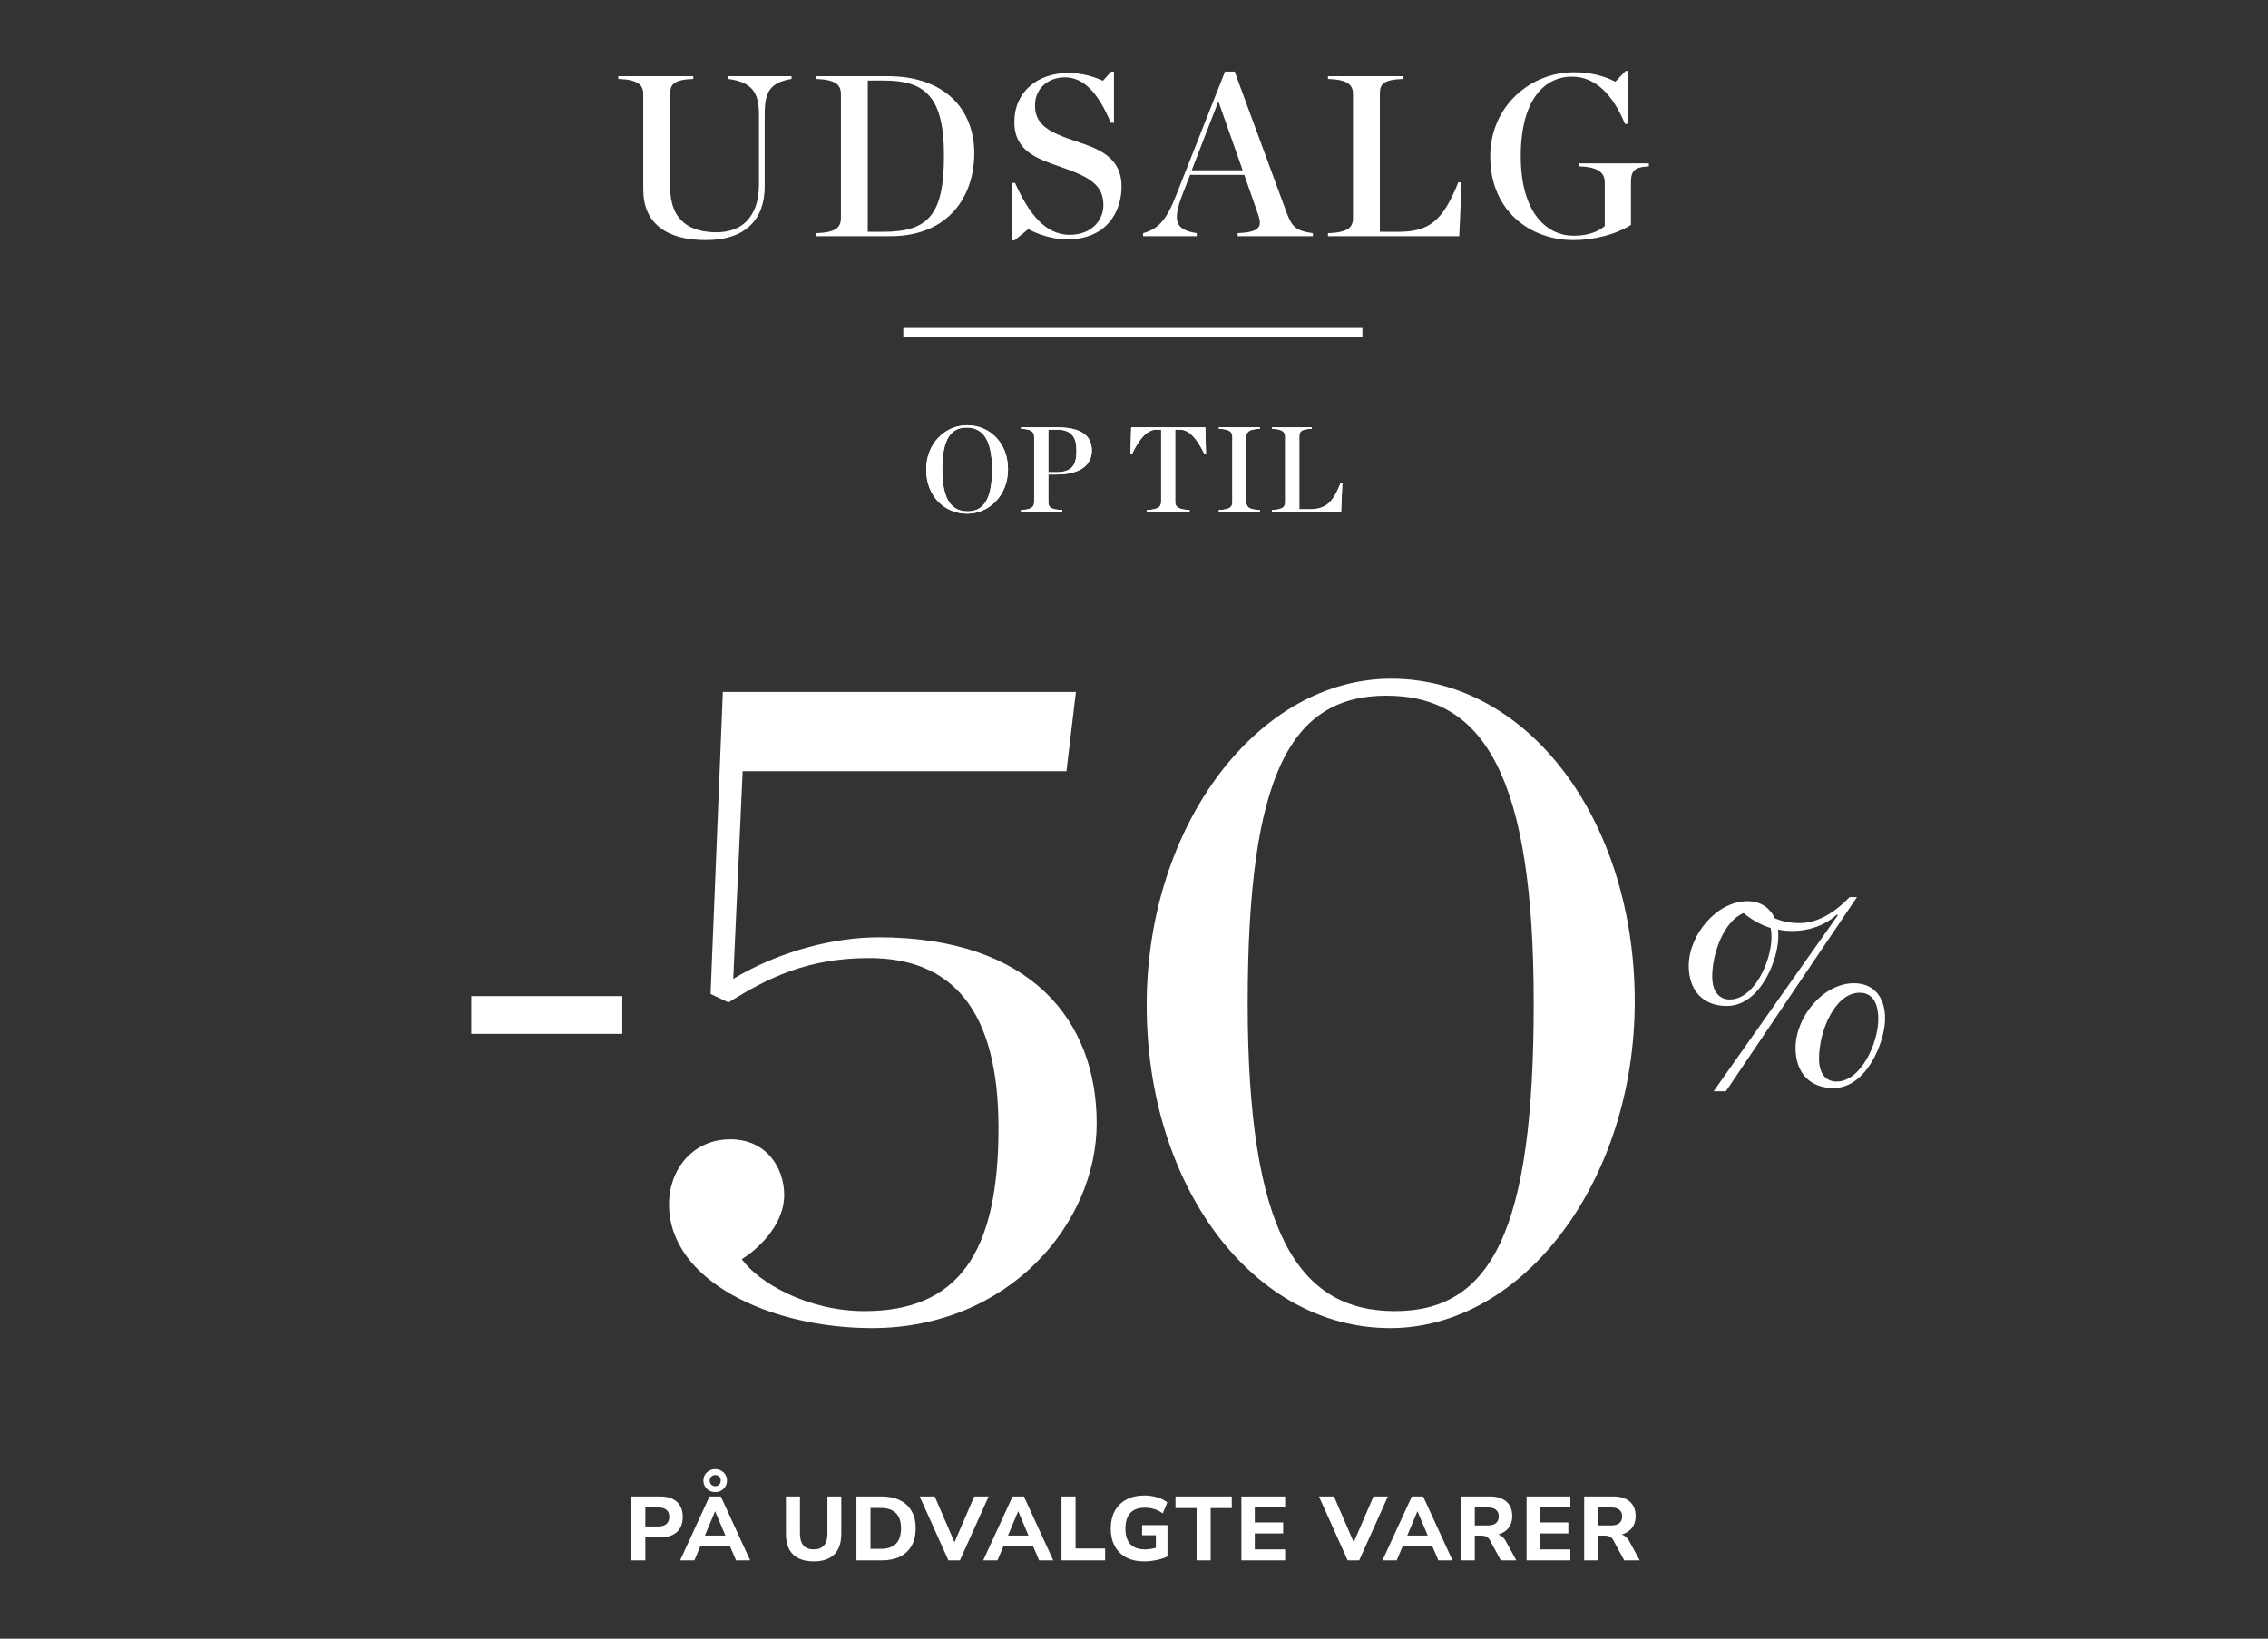
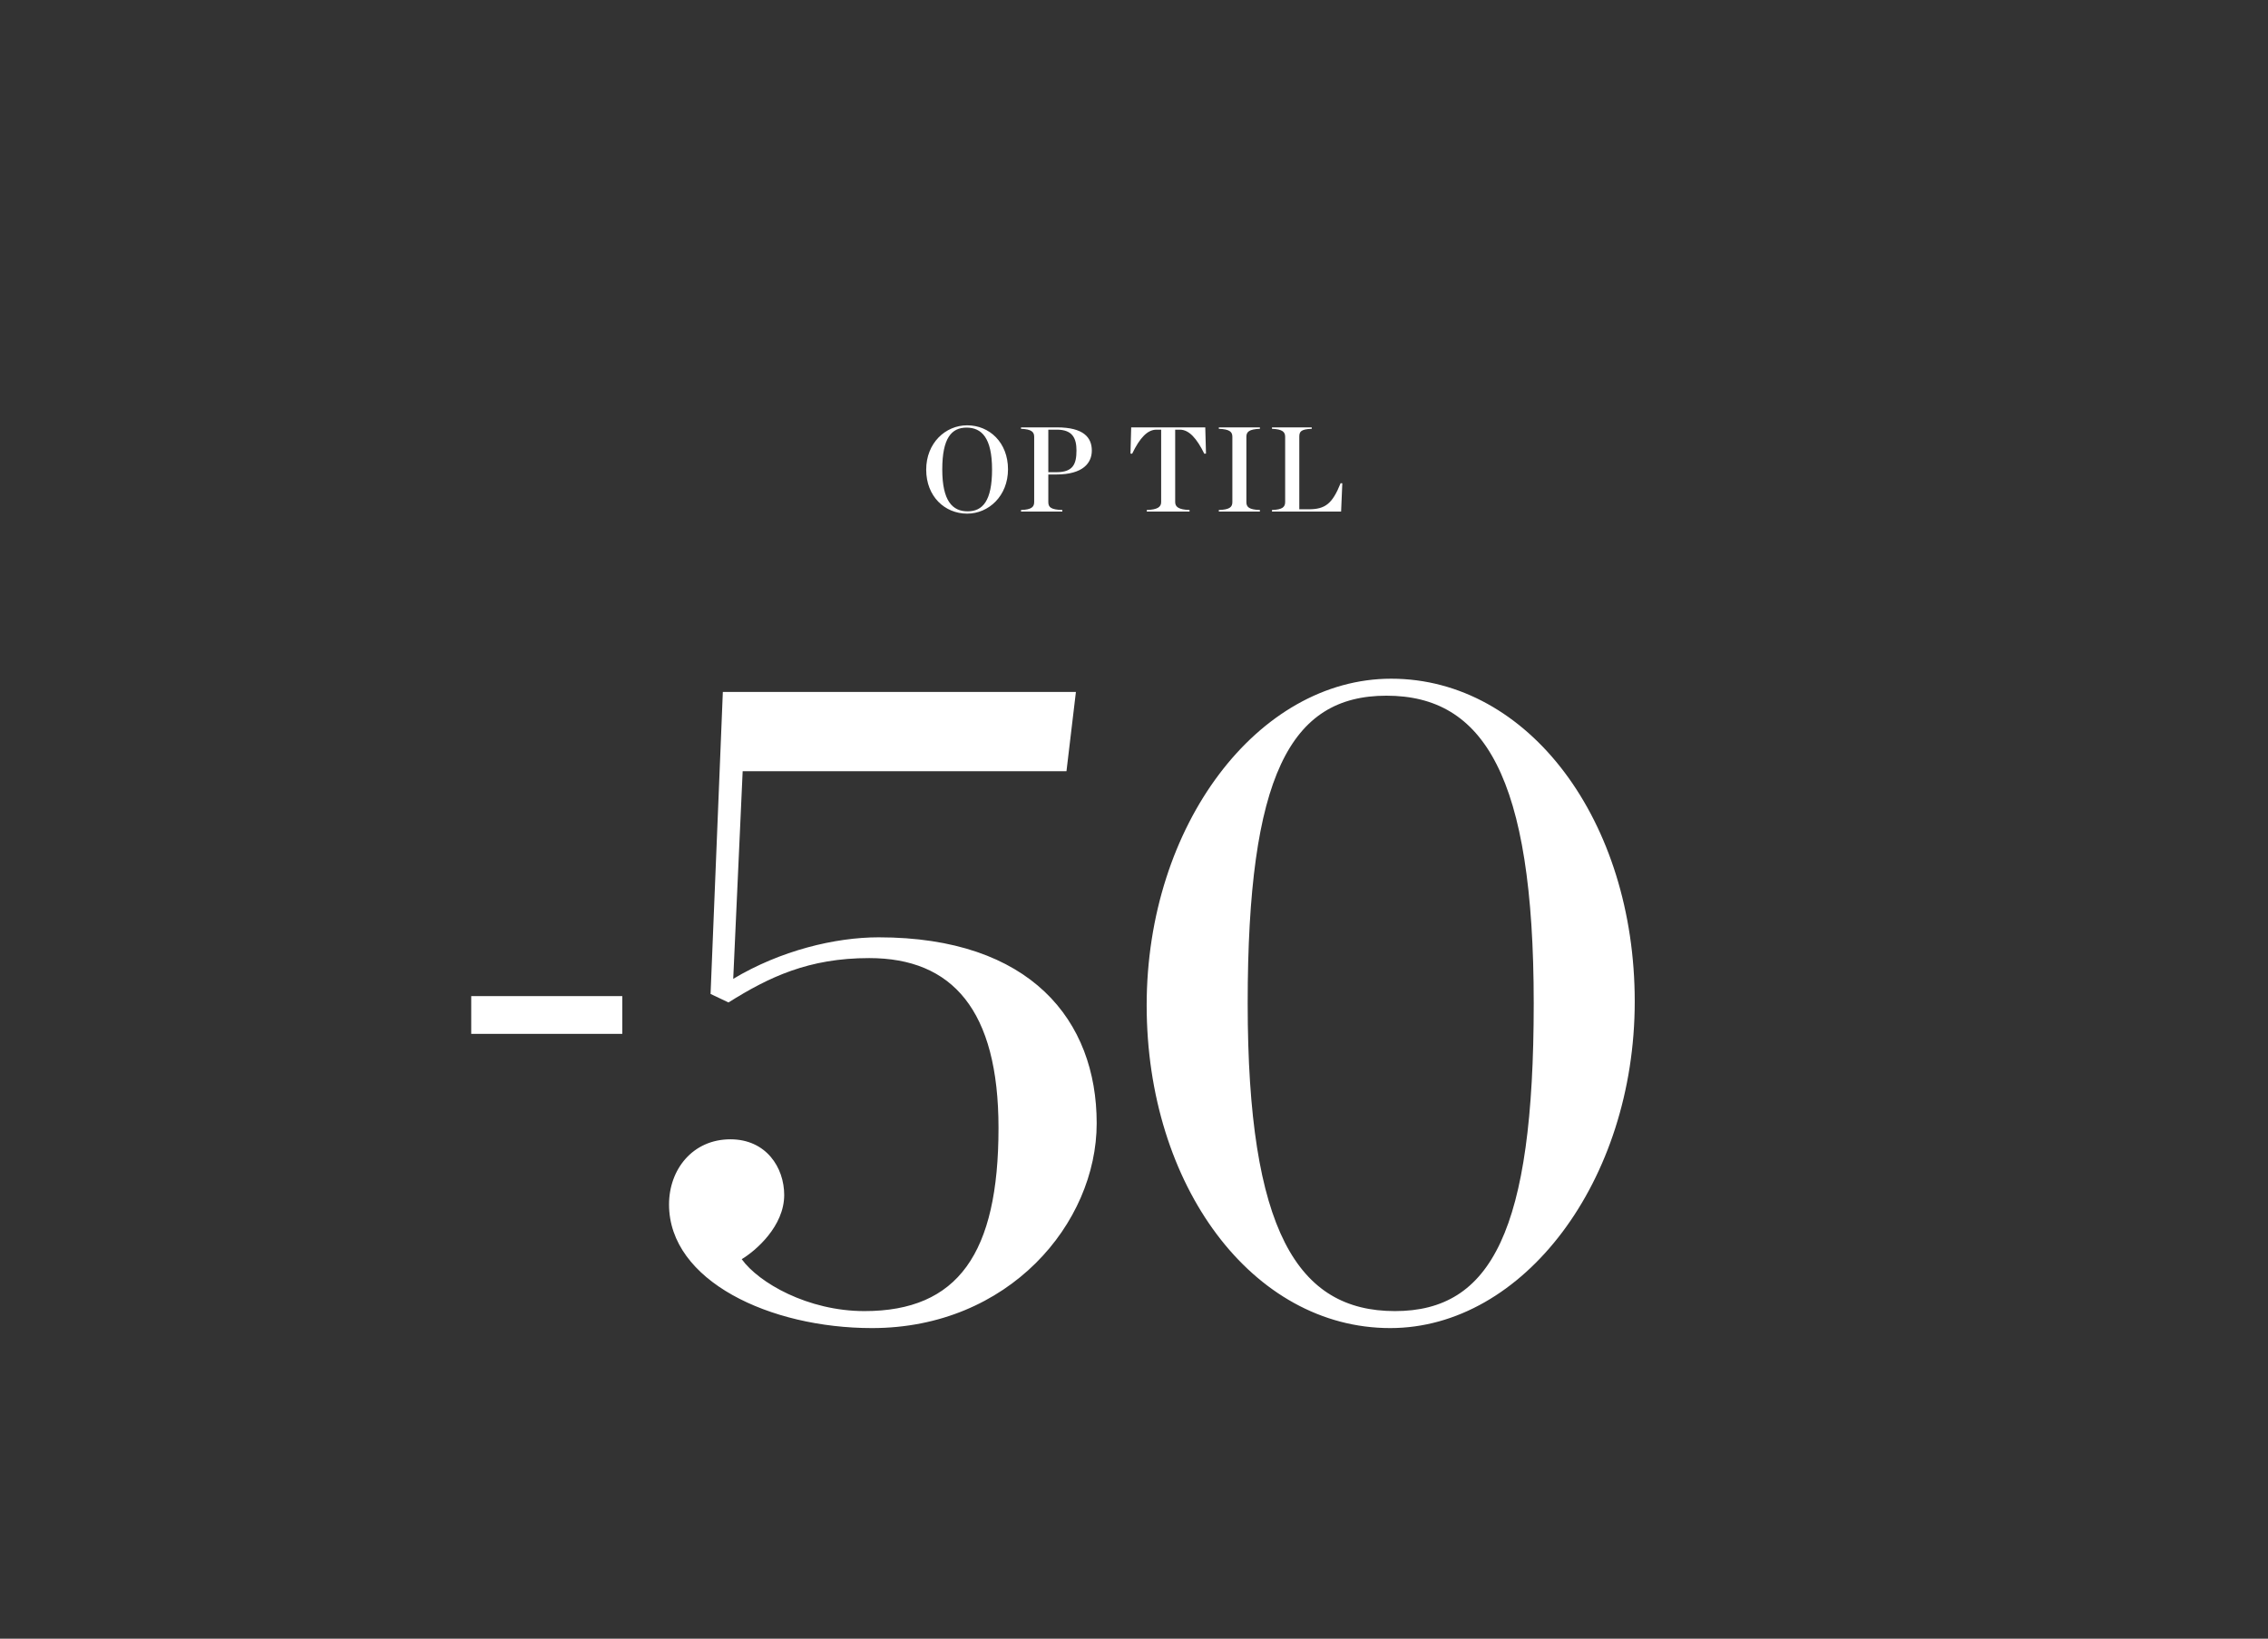
<svg xmlns="http://www.w3.org/2000/svg" width="494" height="357" viewBox="0 0 494 357" fill="none">
  <rect x="0" y="0" width="494" height="357" fill="#333333" stroke="none" />
  <g clip-path="url(#clip0_5385_12492)">
-     <path d="M153.712 52.299C145.062 52.299 140.112 48.549 140.112 41.299V20.499C140.112 18.499 138.962 17.349 134.662 17.199V16.599H151.012V17.199C146.762 17.349 145.962 18.399 145.962 20.499V40.699C145.962 48.249 150.462 50.599 156.112 50.599C158.612 50.599 160.962 49.849 162.512 48.299C164.262 46.549 165.312 43.999 165.312 40.199V24.899C165.312 19.999 163.662 17.899 158.612 17.199V16.599H172.412V17.199C167.712 17.999 166.562 19.999 166.562 24.899V40.599C166.562 47.599 162.612 52.299 153.712 52.299ZM177.713 51.449V50.799C182.063 50.649 183.163 49.549 183.163 47.499V20.499C183.163 18.499 182.063 17.349 177.713 17.199V16.599H193.363C205.763 16.599 212.213 23.799 212.213 33.399C212.213 42.649 206.713 51.449 193.963 51.449H177.713ZM189.013 50.499H192.363C202.363 50.499 205.613 46.649 205.613 33.799C205.613 20.799 201.263 17.549 192.513 17.549H189.013V50.499ZM220.388 52.349V39.849H221.088C224.088 46.499 227.638 51.149 232.988 51.149C237.888 51.149 240.338 47.849 240.338 44.699C240.338 40.299 237.338 38.549 231.138 36.399C226.138 34.649 220.938 33.049 220.938 26.599C220.938 19.999 225.988 15.899 232.738 15.899C235.688 15.899 238.438 16.749 240.238 17.599L242.038 15.599H242.638V26.749H241.938C239.188 20.149 235.988 16.849 231.938 16.849C228.538 16.849 225.438 19.049 225.438 22.999C225.438 27.299 228.688 28.899 234.438 30.799C239.188 32.399 244.288 34.149 244.288 40.649C244.288 46.149 241.038 52.149 232.388 52.149C229.538 52.149 226.188 51.149 223.988 49.899L220.988 52.349H220.388ZM274.022 46.699L271.022 38.099H259.222L257.522 42.449C255.272 48.349 256.122 50.049 260.672 50.799V51.449H248.972V50.799C252.272 49.899 254.072 47.949 256.172 42.549L266.822 15.599H268.922L280.122 45.999C281.372 49.399 282.122 50.249 285.972 50.799V51.449H269.572V50.799C274.322 50.549 275.022 49.499 274.022 46.699ZM259.572 37.099H270.672L265.472 22.349H265.272L259.572 37.099ZM289.249 51.449V50.799C293.599 50.649 294.699 49.549 294.699 47.499V20.499C294.699 18.499 293.599 17.349 289.249 17.199V16.599H305.699V17.199C301.149 17.349 300.549 18.399 300.549 20.499V50.499H304.449C311.349 50.499 314.249 48.149 317.649 39.699L318.349 39.749L317.849 51.449H289.249ZM342.74 52.299C333.29 52.299 324.59 45.949 324.59 34.099C324.59 23.149 333.34 15.749 342.79 15.749C346.69 15.749 349.49 16.599 351.84 17.799L354.09 15.449H354.64V26.999H353.94C351.19 20.349 347.34 16.699 342.34 16.699C336.69 16.699 331.24 21.399 331.24 33.999C331.24 46.549 337.04 51.349 342.74 51.349C345.64 51.349 347.94 50.599 349.54 49.249V39.799C349.54 37.749 348.34 36.399 343.99 36.249V35.599H359.14V36.249C355.99 36.399 355.24 37.199 355.24 39.799V48.999C351.84 51.149 346.99 52.299 342.74 52.299Z" fill="white" />
-     <rect x="196.75" y="71.449" width="100" height="2" fill="white" />
-     <path d="M210.66 111.897C205.791 111.897 201.738 108.159 201.738 102.316C201.738 96.526 205.922 92.657 210.66 92.657C215.503 92.657 219.556 96.394 219.556 102.237C219.556 108.028 215.371 111.897 210.66 111.897ZM210.765 111.397C214.029 111.397 216.082 109.133 216.082 102.29C216.082 95.394 213.818 93.157 210.528 93.157C207.265 93.157 205.238 95.42 205.238 102.264C205.238 109.159 207.475 111.397 210.765 111.397ZM222.389 111.449V111.107C224.679 111.028 225.258 110.449 225.258 109.37V95.157C225.258 94.104 224.679 93.499 222.389 93.42V93.104H230.206C235.996 93.104 237.812 95.289 237.812 98.158C237.812 100.842 235.917 103.369 230.074 103.369H228.337V109.37C228.337 110.502 228.89 111.028 231.39 111.107V111.449H222.389ZM228.337 102.869H230.101C233.706 102.869 234.47 101.132 234.47 98.131C234.47 95.499 233.628 93.604 230.206 93.604H228.337V102.869ZM249.784 111.449V111.107C252.126 111.028 252.916 110.449 252.916 109.37V93.604H251.889C249.942 93.604 248.257 95.394 246.599 98.842L246.231 98.816L246.389 93.104H262.523L262.681 98.816L262.312 98.842C260.68 95.526 258.996 93.604 256.996 93.604H255.969V109.37C255.969 110.449 256.759 111.028 259.101 111.107V111.449H249.784ZM265.476 111.449V111.107C267.871 111.028 268.424 110.449 268.424 109.37V95.157C268.424 94.104 267.871 93.499 265.476 93.42V93.104H274.425V93.42C272.029 93.499 271.477 94.104 271.477 95.157V109.37C271.477 110.449 272.029 111.028 274.425 111.107V111.449H265.476ZM277.054 111.449V111.107C279.344 111.028 279.923 110.449 279.923 109.37V95.157C279.923 94.104 279.344 93.499 277.054 93.42V93.104H285.714V93.42C283.319 93.499 283.003 94.052 283.003 95.157V110.949H285.056C288.688 110.949 290.214 109.712 292.004 105.264L292.373 105.29L292.11 111.449H277.054Z" fill="white" />
    <path d="M210.66 111.897C205.791 111.897 201.738 108.159 201.738 102.316C201.738 96.526 205.922 92.657 210.66 92.657C215.503 92.657 219.556 96.394 219.556 102.237C219.556 108.028 215.371 111.897 210.66 111.897ZM210.765 111.397C214.029 111.397 216.082 109.133 216.082 102.29C216.082 95.394 213.818 93.157 210.528 93.157C207.265 93.157 205.238 95.42 205.238 102.264C205.238 109.159 207.475 111.397 210.765 111.397ZM222.389 111.449V111.107C224.679 111.028 225.258 110.449 225.258 109.37V95.157C225.258 94.104 224.679 93.499 222.389 93.42V93.104H230.206C235.996 93.104 237.812 95.289 237.812 98.158C237.812 100.842 235.917 103.369 230.074 103.369H228.337V109.37C228.337 110.502 228.89 111.028 231.39 111.107V111.449H222.389ZM228.337 102.869H230.101C233.706 102.869 234.47 101.132 234.47 98.131C234.47 95.499 233.628 93.604 230.206 93.604H228.337V102.869ZM249.784 111.449V111.107C252.126 111.028 252.916 110.449 252.916 109.37V93.604H251.889C249.942 93.604 248.257 95.394 246.599 98.842L246.231 98.816L246.389 93.104H262.523L262.681 98.816L262.312 98.842C260.68 95.526 258.996 93.604 256.996 93.604H255.969V109.37C255.969 110.449 256.759 111.028 259.101 111.107V111.449H249.784ZM265.476 111.449V111.107C267.871 111.028 268.424 110.449 268.424 109.37V95.157C268.424 94.104 267.871 93.499 265.476 93.42V93.104H274.425V93.42C272.029 93.499 271.477 94.104 271.477 95.157V109.37C271.477 110.449 272.029 111.028 274.425 111.107V111.449H265.476ZM277.054 111.449V111.107C279.344 111.028 279.923 110.449 279.923 109.37V95.157C279.923 94.104 279.344 93.499 277.054 93.42V93.104H285.714V93.42C283.319 93.499 283.003 94.052 283.003 95.157V110.949H285.056C288.688 110.949 290.214 109.712 292.004 105.264L292.373 105.29L292.11 111.449H277.054Z" fill="white" />
    <rect x="102.641" y="217.006" width="32.9" height="8.225" fill="url(#paint0_linear_5385_12492)" />
    <path d="M189.933 289.328C167.726 289.328 145.724 279.047 145.724 262.391C145.724 254.783 150.865 248.203 159.09 248.203C166.903 248.203 170.81 254.372 170.81 260.335C170.81 267.12 164.641 272.467 161.557 274.317C165.258 279.458 175.951 285.627 188.288 285.627C208.645 285.627 217.487 273.084 217.487 245.735C217.487 220.032 207.411 208.723 189.316 208.723C176.156 208.723 167.52 212.835 158.678 218.387L154.771 216.537L157.445 150.737H234.348L232.292 168.009H161.763L159.706 213.247C169.988 207.078 181.914 204.199 191.373 204.199C224.478 204.199 238.872 222.294 238.872 244.707C238.872 266.504 219.749 289.328 189.933 289.328ZM302.81 289.328C272.789 289.328 249.759 258.279 249.759 219.004C249.759 179.73 274.023 147.858 303.016 147.858C333.037 147.858 356.067 178.907 356.067 218.182C356.067 257.25 331.803 289.328 302.81 289.328ZM303.838 285.627C324.812 285.627 334.065 268.149 334.065 218.593C334.065 169.037 323.167 151.559 301.988 151.559C281.014 151.559 271.761 169.037 271.761 218.593C271.761 268.149 282.659 285.627 303.838 285.627Z" fill="url(#paint1_linear_5385_12492)" />
-     <path d="M400.012 235.62C405.365 235.62 409.113 227.183 409.113 221.991C409.113 218.216 407.626 216.269 405.068 216.269C399.655 216.269 396.205 224.646 396.205 230.605C396.205 234.086 397.87 235.62 400.012 235.62ZM399.357 237.035C394.063 237.035 391.089 233.555 391.089 228.304C391.089 221.579 397.097 214.204 403.819 214.204C407.983 214.204 410.6 217.036 410.6 221.932C410.6 226.77 406.674 237.035 399.357 237.035ZM385.854 204.116C385.854 203.408 385.795 202.759 385.676 202.169C383.594 201.52 381.631 200.458 379.787 198.924C375.504 200.635 372.946 207.655 372.946 212.729C372.946 216.21 374.611 217.744 376.753 217.744C382.107 217.744 385.854 209.366 385.854 204.116ZM380.619 196.328C383.356 196.328 385.497 197.685 386.568 200.045C388.055 200.694 389.78 201.107 391.922 201.107C395.312 201.107 399 199.455 402.867 195.443H404.473L375.92 237.743H373.243L400.309 199.396L400.131 199.219C397.751 201.402 394.361 202.818 390.316 202.818C389.245 202.818 388.234 202.7 387.282 202.523C387.341 202.995 387.341 203.526 387.341 204.057C387.341 208.953 383.475 219.16 376.099 219.16C370.864 219.16 367.83 215.679 367.83 210.428C367.83 203.703 373.898 196.328 380.619 196.328Z" fill="url(#paint2_linear_5385_12492)" />
-     <path d="M137.504 339.93V326.013H143.86C144.9 326.013 145.782 326.191 146.506 326.546C147.229 326.901 147.776 327.408 148.144 328.066C148.526 328.724 148.717 329.52 148.717 330.454C148.717 331.389 148.526 332.192 148.144 332.863C147.776 333.521 147.229 334.027 146.506 334.383C145.782 334.738 144.9 334.916 143.86 334.916H140.564V339.93H137.504ZM140.564 332.547H143.347C144.137 332.547 144.736 332.369 145.144 332.014C145.565 331.659 145.775 331.139 145.775 330.454C145.775 329.77 145.565 329.257 145.144 328.915C144.736 328.573 144.137 328.402 143.347 328.402H140.564V332.547ZM148.141 339.93L154.537 326.013H157.004L163.4 339.93H160.321L158.662 336.061L159.886 336.909H151.655L152.879 336.061L151.24 339.93H148.141ZM155.741 329.27L153.214 335.291L152.681 334.521H158.86L158.327 335.291L155.78 329.27H155.741ZM155.78 325.065C155.307 325.065 154.872 324.954 154.478 324.73C154.083 324.506 153.773 324.203 153.55 323.822C153.326 323.44 153.214 323.019 153.214 322.558C153.214 322.085 153.326 321.664 153.55 321.295C153.773 320.913 154.083 320.617 154.478 320.407C154.872 320.183 155.307 320.071 155.78 320.071C156.267 320.071 156.702 320.183 157.083 320.407C157.478 320.617 157.787 320.913 158.011 321.295C158.235 321.664 158.347 322.085 158.347 322.558C158.347 323.019 158.235 323.44 158.011 323.822C157.787 324.203 157.485 324.506 157.103 324.73C156.721 324.954 156.28 325.065 155.78 325.065ZM155.78 323.782C156.136 323.782 156.425 323.664 156.649 323.427C156.873 323.19 156.985 322.901 156.985 322.558C156.985 322.203 156.873 321.914 156.649 321.69C156.425 321.466 156.136 321.354 155.78 321.354C155.438 321.354 155.149 321.473 154.912 321.71C154.688 321.933 154.576 322.216 154.576 322.558C154.576 322.901 154.688 323.19 154.912 323.427C155.149 323.664 155.438 323.782 155.78 323.782ZM177.243 340.147C175.269 340.147 173.762 339.64 172.722 338.627C171.696 337.614 171.183 336.107 171.183 334.106V326.013H174.242V334.126C174.242 335.258 174.499 336.113 175.012 336.692C175.525 337.258 176.269 337.541 177.243 337.541C178.217 337.541 178.953 337.258 179.454 336.692C179.967 336.113 180.223 335.258 180.223 334.126V326.013H183.244V334.106C183.244 336.107 182.737 337.614 181.724 338.627C180.71 339.64 179.217 340.147 177.243 340.147ZM186.543 339.93V326.013H191.992C193.571 326.013 194.913 326.289 196.019 326.842C197.137 327.382 197.986 328.171 198.565 329.211C199.157 330.237 199.453 331.488 199.453 332.961C199.453 334.435 199.157 335.692 198.565 336.732C197.986 337.771 197.137 338.568 196.019 339.12C194.913 339.66 193.571 339.93 191.992 339.93H186.543ZM189.603 337.423H191.814C193.301 337.423 194.413 337.054 195.15 336.317C195.887 335.58 196.256 334.462 196.256 332.961C196.256 331.461 195.88 330.349 195.13 329.625C194.393 328.888 193.288 328.52 191.814 328.52H189.603V337.423ZM206.577 339.93L200.319 326.013H203.596L208.393 337.127H207.406L212.203 326.013H215.341L209.084 339.93H206.577ZM214.158 339.93L220.554 326.013H223.021L229.417 339.93H226.338L224.68 336.061L225.903 336.909H217.672L218.896 336.061L217.257 339.93H214.158ZM221.758 329.27L219.231 335.291L218.698 334.521H224.877L224.344 335.291L221.798 329.27H221.758ZM231.212 339.93V326.013H234.272V337.344H240.707V339.93H231.212ZM249.238 340.147C247.672 340.147 246.343 339.851 245.251 339.259C244.172 338.666 243.349 337.837 242.783 336.771C242.217 335.705 241.935 334.455 241.935 333.021C241.935 331.547 242.224 330.27 242.803 329.191C243.395 328.112 244.244 327.276 245.35 326.684C246.468 326.092 247.797 325.796 249.337 325.796C249.995 325.796 250.627 325.862 251.232 325.993C251.837 326.112 252.397 326.283 252.91 326.506C253.436 326.73 253.884 327 254.252 327.316L253.265 329.704C252.66 329.257 252.041 328.941 251.41 328.757C250.778 328.559 250.094 328.461 249.357 328.461C247.949 328.461 246.889 328.849 246.179 329.625C245.481 330.402 245.132 331.534 245.132 333.021C245.132 334.508 245.488 335.633 246.198 336.396C246.922 337.16 247.988 337.541 249.396 337.541C249.87 337.541 250.357 337.495 250.857 337.403C251.357 337.311 251.851 337.179 252.338 337.008L251.765 338.252V334.462H248.765V332.251H254.292V339.081C253.844 339.305 253.338 339.495 252.772 339.653C252.219 339.811 251.64 339.93 251.035 340.009C250.429 340.101 249.831 340.147 249.238 340.147ZM260.638 339.93V328.54H256.039V326.013H268.298V328.54H263.698V339.93H260.638ZM270.387 339.93V326.013H279.921V328.402H273.308V331.659H279.487V334.067H273.308V337.541H279.921V339.93H270.387ZM293.538 339.93L287.28 326.013H290.557L295.354 337.127H294.367L299.164 326.013H302.302L296.045 339.93H293.538ZM301.119 339.93L307.515 326.013H309.982L316.378 339.93H313.299L311.64 336.061L312.864 336.909H304.633L305.857 336.061L304.218 339.93H301.119ZM308.719 329.27L306.192 335.291L305.659 334.521H311.838L311.305 335.291L308.758 329.27H308.719ZM318.173 339.93V326.013H324.529C326.082 326.013 327.28 326.388 328.122 327.138C328.964 327.888 329.385 328.935 329.385 330.277C329.385 331.145 329.195 331.896 328.813 332.527C328.431 333.159 327.879 333.646 327.155 333.988C326.444 334.33 325.569 334.501 324.529 334.501L324.687 334.166H325.497C326.049 334.166 326.53 334.304 326.938 334.58C327.359 334.843 327.721 335.251 328.023 335.804L330.274 339.93H326.898L324.49 335.488C324.358 335.251 324.207 335.067 324.036 334.935C323.865 334.791 323.667 334.692 323.444 334.639C323.233 334.574 322.996 334.541 322.733 334.541H321.233V339.93H318.173ZM321.233 332.33H323.977C324.793 332.33 325.404 332.165 325.812 331.836C326.234 331.507 326.444 331.014 326.444 330.356C326.444 329.711 326.234 329.224 325.812 328.895C325.404 328.566 324.793 328.402 323.977 328.402H321.233V332.33ZM332.51 339.93V326.013H342.044V328.402H335.431V331.659H341.61V334.067H335.431V337.541H342.044V339.93H332.51ZM345.054 339.93V326.013H351.41C352.963 326.013 354.161 326.388 355.003 327.138C355.845 327.888 356.266 328.935 356.266 330.277C356.266 331.145 356.076 331.896 355.694 332.527C355.312 333.159 354.76 333.646 354.036 333.988C353.325 334.33 352.45 334.501 351.41 334.501L351.568 334.166H352.378C352.93 334.166 353.411 334.304 353.819 334.58C354.24 334.843 354.602 335.251 354.904 335.804L357.155 339.93H353.779L351.371 335.488C351.239 335.251 351.088 335.067 350.917 334.935C350.746 334.791 350.548 334.692 350.325 334.639C350.114 334.574 349.877 334.541 349.614 334.541H348.114V339.93H345.054ZM348.114 332.33H350.858C351.674 332.33 352.286 332.165 352.694 331.836C353.115 331.507 353.325 331.014 353.325 330.356C353.325 329.711 353.115 329.224 352.694 328.895C352.286 328.566 351.674 328.402 350.858 328.402H348.114V332.33Z" fill="white" />
  </g>
  <defs>
    <linearGradient id="paint0_linear_5385_12492" x1="120.355" y1="217.54" x2="123.916" y2="229.925" gradientUnits="userSpaceOnUse">
      <stop offset="0.489" stop-color="white" />
    </linearGradient>
    <linearGradient id="paint1_linear_5385_12492" x1="258.842" y1="152.739" x2="369.295" y2="306.53" gradientUnits="userSpaceOnUse">
      <stop offset="0.489" stop-color="white" />
    </linearGradient>
    <linearGradient id="paint2_linear_5385_12492" x1="390.859" y1="198.191" x2="425.054" y2="228.253" gradientUnits="userSpaceOnUse">
      <stop offset="0.489" stop-color="white" />
    </linearGradient>
    <clipPath id="clip0_5385_12492">
      <rect width="493.5" height="356.38" fill="white" />
    </clipPath>
  </defs>
</svg>